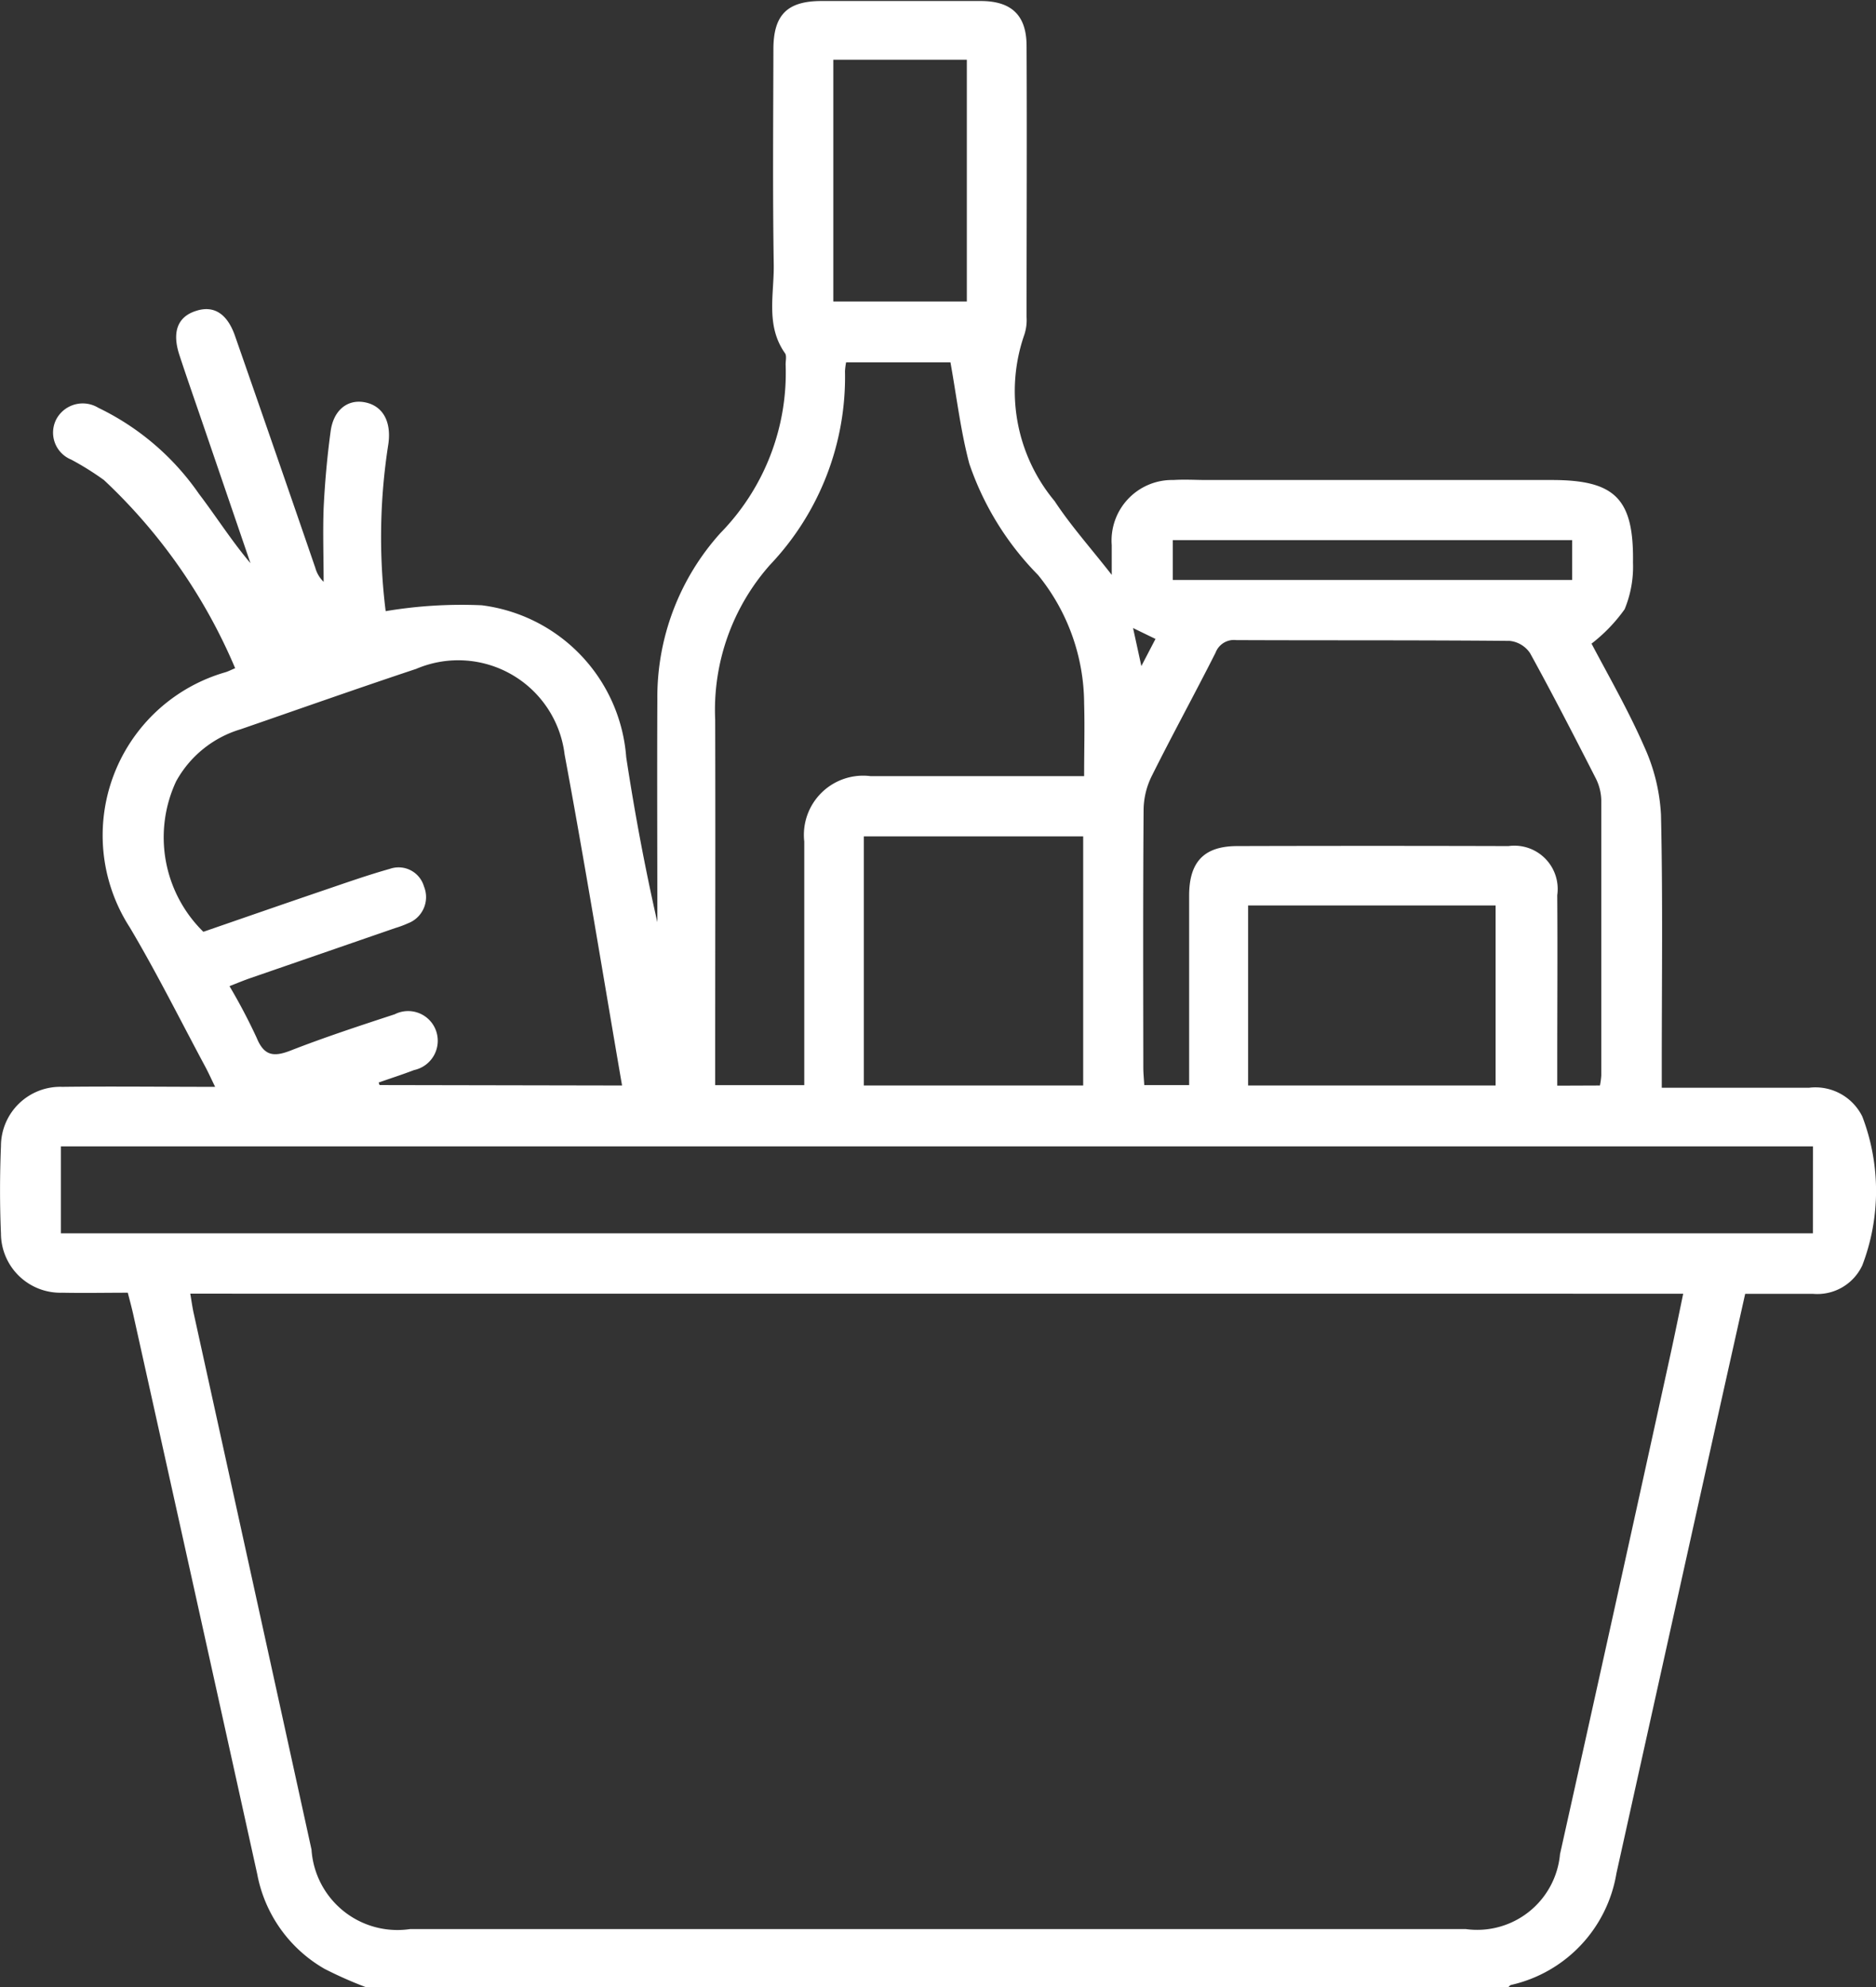
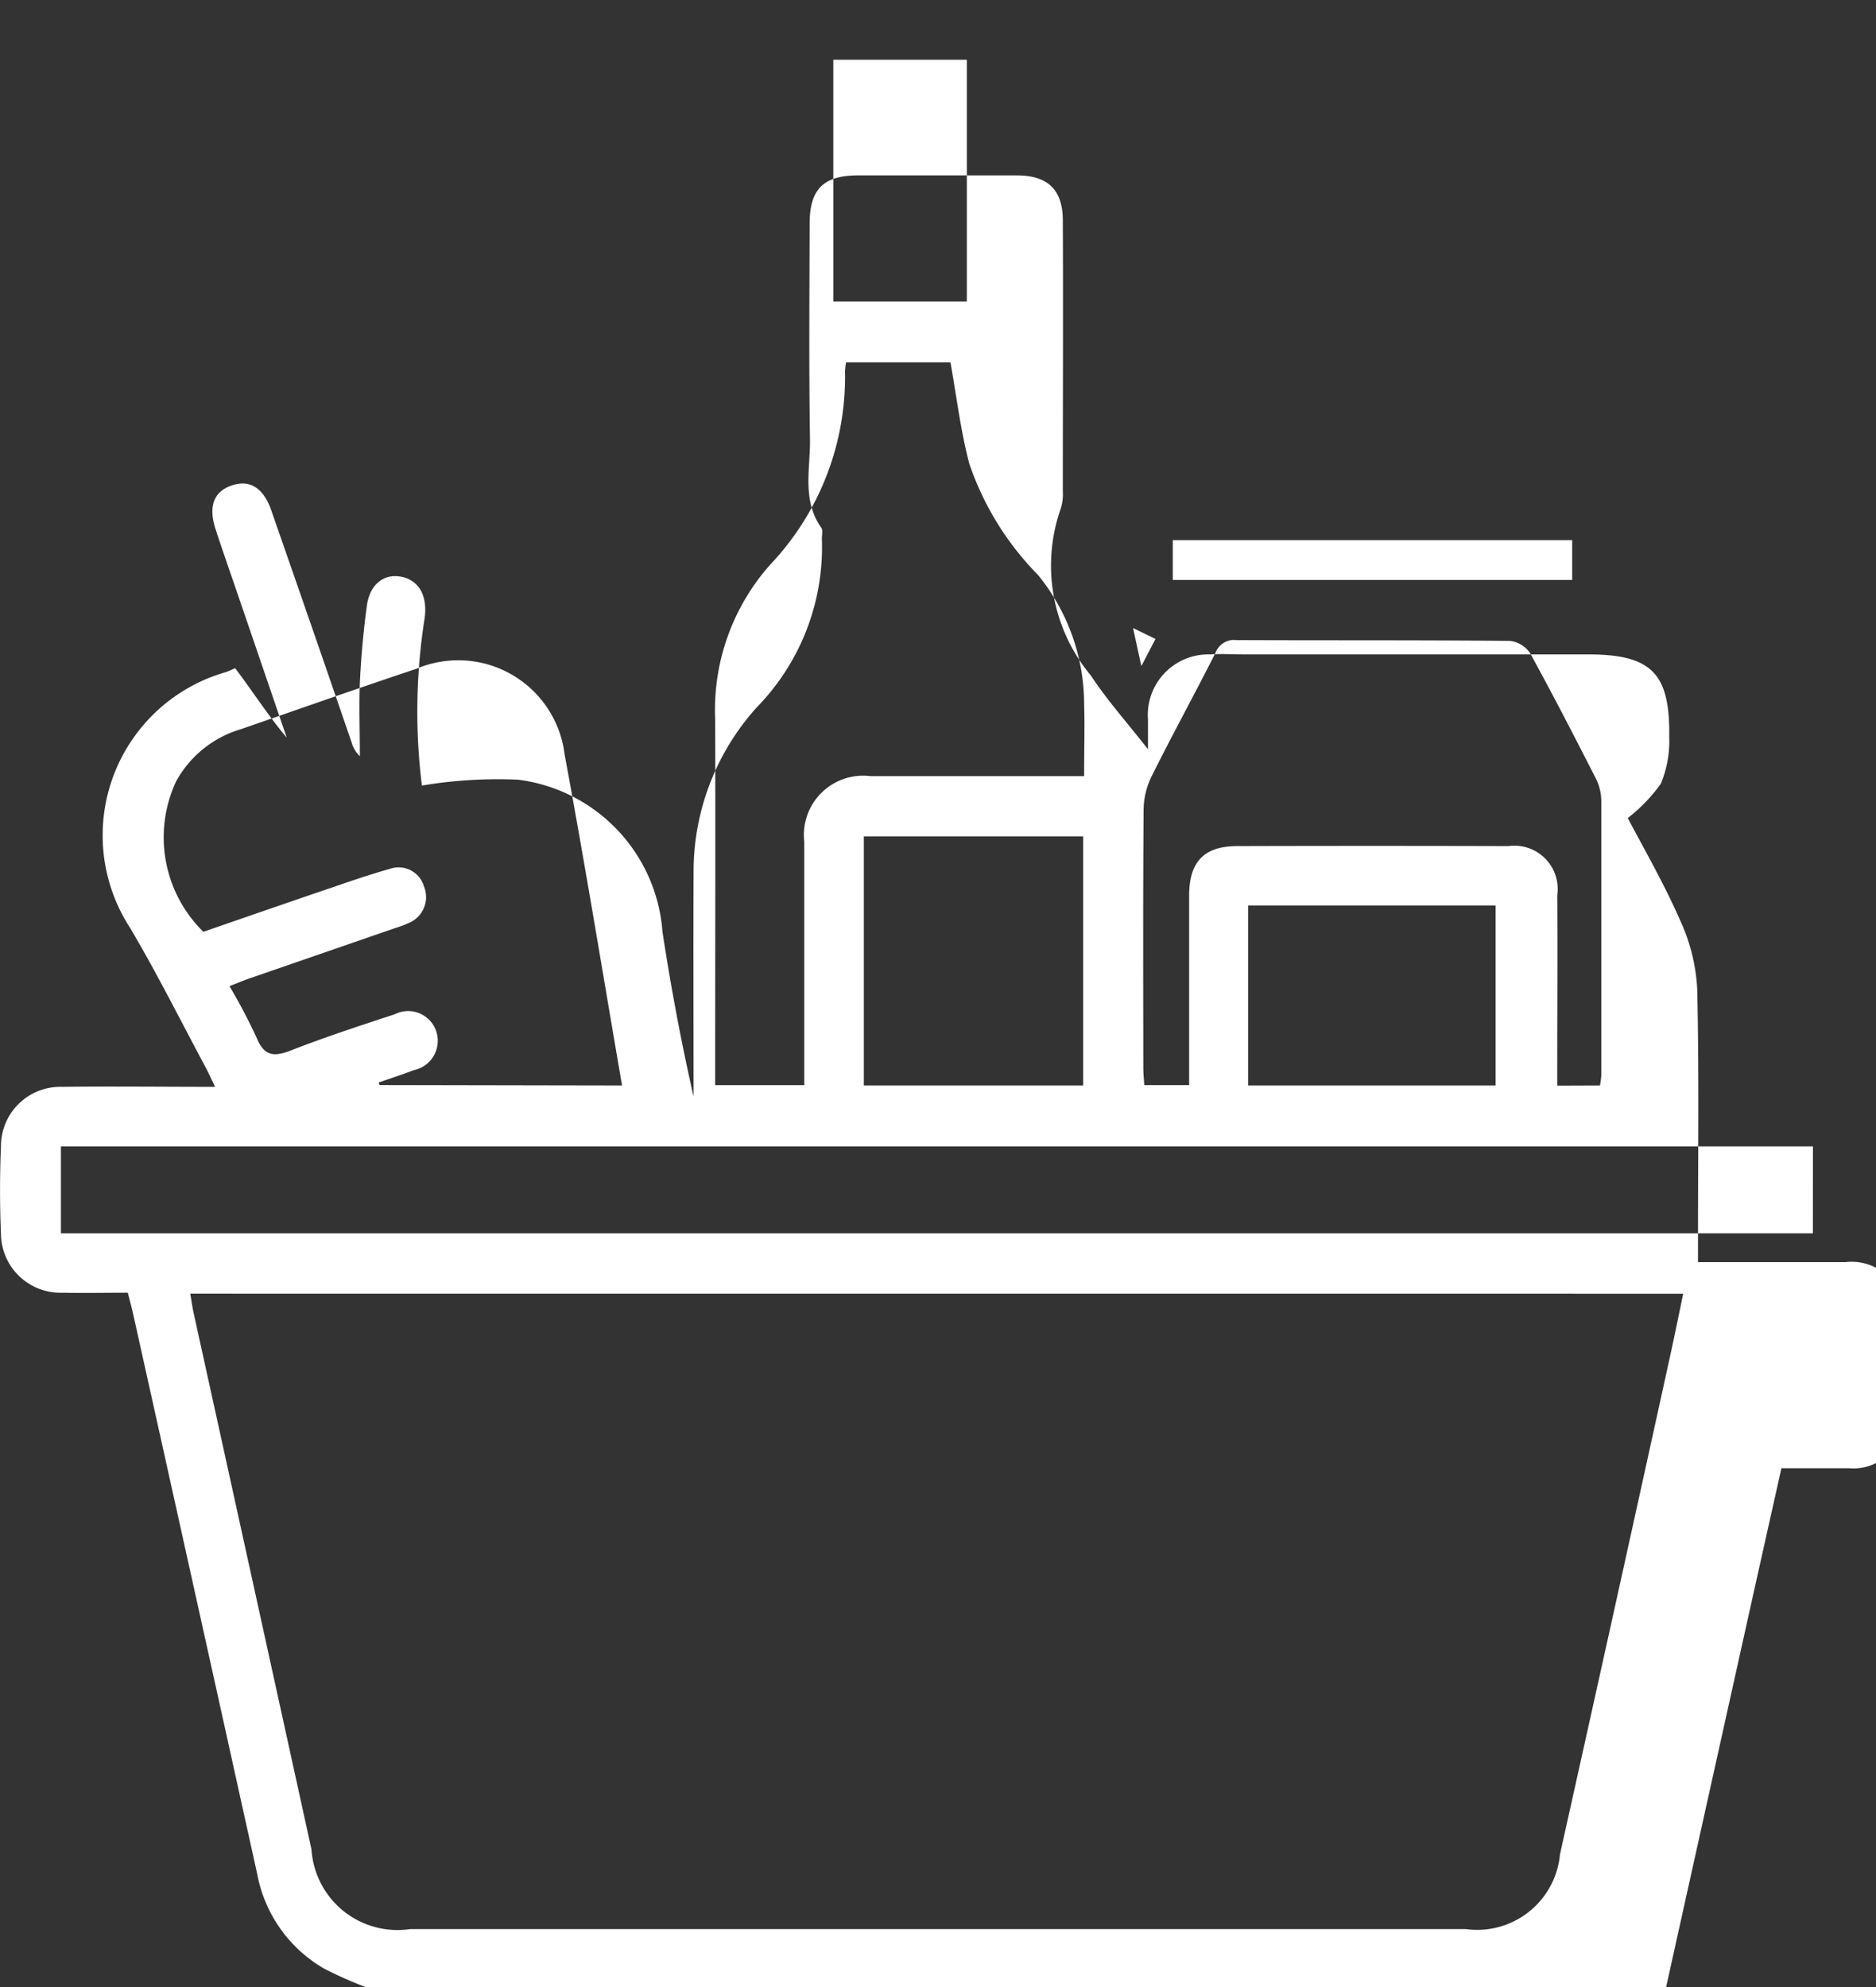
<svg xmlns="http://www.w3.org/2000/svg" width="33.442" height="35.426" viewBox="0 0 33.442 35.426">
  <rect x="0" y="0" width="33.442" height="35.426" fill="#333333" stroke="none" />
  <g id="Group_9" data-name="Group 9" transform="translate(0 0)">
-     <path id="Path_1421" data-name="Path 1421" d="M5409.2,1818.985a7.2,7.2,0,0,1-.741-.328,2.472,2.472,0,0,1-1.2-1.691q-1.1-4.982-2.207-9.962c-.027-.123-.06-.245-.1-.4-.388,0-.778.008-1.168,0a1.06,1.06,0,0,1-1.093-1.057c-.022-.518-.021-1.038,0-1.556a1.058,1.058,0,0,1,1.094-1.057c.887-.011,1.775,0,2.724,0-.069-.141-.117-.249-.172-.352-.446-.831-.867-1.678-1.348-2.488a3.026,3.026,0,0,1,1.7-4.55c.052-.015.1-.041.177-.073a9.845,9.845,0,0,0-2.34-3.355,5.146,5.146,0,0,0-.583-.364.519.519,0,0,1-.263-.723.534.534,0,0,1,.747-.2,4.612,4.612,0,0,1,1.793,1.533c.309.406.582.839.919,1.237l-.866-2.533c-.134-.391-.271-.782-.4-1.175-.137-.415-.033-.688.3-.791.311-.1.551.048.69.446q.721,2.066,1.432,4.136a.547.547,0,0,0,.148.249c0-.437-.016-.874,0-1.31.022-.459.063-.919.125-1.374.051-.378.3-.571.6-.518.328.058.486.342.429.745a10.678,10.678,0,0,0-.048,2.98,8.158,8.158,0,0,1,1.711-.105,2.952,2.952,0,0,1,2.577,2.708c.15.985.333,1.965.555,2.942,0-1.324-.006-2.648,0-3.972a4.368,4.368,0,0,1,1.126-2.967,4.087,4.087,0,0,0,1.161-3.005c0-.069.021-.157-.012-.2-.347-.492-.192-1.05-.2-1.579-.02-1.279-.009-2.56-.006-3.839,0-.615.248-.859.857-.86q1.418,0,2.837,0c.547,0,.816.251.819.793.008,1.614,0,3.228,0,4.843a.835.835,0,0,1-.038.307,3.06,3.06,0,0,0,.537,2.971c.29.441.646.838,1.019,1.316,0-.206,0-.368,0-.53a1.079,1.079,0,0,1,1.1-1.161c.2-.013.392,0,.588,0h6.157c1.127,0,1.464.332,1.447,1.471a1.986,1.986,0,0,1-.149.833,2.878,2.878,0,0,1-.59.613c.3.569.654,1.184.938,1.833a3.339,3.339,0,0,1,.3,1.217c.034,1.487.014,2.975.014,4.462v.405c.9,0,1.765,0,2.626,0a.932.932,0,0,1,.949.513,3.714,3.714,0,0,1,0,2.653.885.885,0,0,1-.88.508c-.391,0-.782,0-1.208,0-.195.872-.387,1.73-.578,2.59q-.859,3.87-1.717,7.74a2.451,2.451,0,0,1-1.878,1.99c-.027.007-.047.042-.07.064Zm-3.134-12.364c.022.13.037.241.061.35q1.052,4.78,2.1,9.56a1.535,1.535,0,0,0,1.759,1.417h18.816a1.483,1.483,0,0,0,1.681-1.335q.99-4.441,1.964-8.885c.079-.362.153-.725.232-1.106Zm28.926-2.626H5403.76v1.55h31.231Zm-15.375-13.977h-1.86a1.151,1.151,0,0,0-.02.158,4.863,4.863,0,0,1-1.336,3.452,3.9,3.9,0,0,0-.978,2.761c.006,2.052,0,4.1,0,6.156v.359h1.588v-.4c0-1.314,0-2.628,0-3.942a1.056,1.056,0,0,1,1.181-1.167q1.712,0,3.423,0H5422c0-.464.012-.878,0-1.292a3.654,3.654,0,0,0-.822-2.294,5.227,5.227,0,0,1-1.224-1.981C5419.8,1791.249,5419.729,1790.644,5419.617,1790.018Zm-5.854,12.892c-.341-1.979-.659-3.941-1.024-5.9a1.91,1.91,0,0,0-2.646-1.527c-1.046.348-2.086.716-3.128,1.076a1.946,1.946,0,0,0-1.152.93,2.36,2.36,0,0,0,.486,2.681c.712-.246,1.428-.495,2.145-.739.391-.133.781-.271,1.179-.383a.471.471,0,0,1,.609.314.5.5,0,0,1-.286.657,1.8,1.8,0,0,1-.226.084q-1.286.445-2.573.889c-.125.043-.247.094-.382.147a10.241,10.241,0,0,1,.484.92c.133.326.306.345.608.227.61-.238,1.232-.442,1.854-.646a.528.528,0,0,1,.738.3.534.534,0,0,1-.394.695c-.208.08-.421.148-.631.222l.016.045Zm17.432,0a1.466,1.466,0,0,0,.024-.178c0-1.636,0-3.273,0-4.909a.913.913,0,0,0-.1-.392c-.382-.748-.766-1.495-1.17-2.229a.5.5,0,0,0-.362-.218c-1.625-.015-3.25-.007-4.875-.014a.35.35,0,0,0-.369.224c-.373.739-.772,1.465-1.141,2.206a1.385,1.385,0,0,0-.142.592c-.011,1.533-.007,3.065-.005,4.6,0,.1.011.2.017.311h.8c0-1.145,0-2.262,0-3.379,0-.6.265-.88.852-.882q2.42-.007,4.84,0a.772.772,0,0,1,.87.875c.007,1,0,2.005,0,3.008v.388Zm-9.212,0v-4.441h-3.91v4.441Zm2.94,0h4.412V1799.7h-4.412Zm-5.014-18.286h-2.38v4.31h2.38Zm3.671,9.273h7.12v-.709h-7.12Zm-.708.858c.05.229.09.411.148.678l.252-.484Z" transform="translate(-5402.674 -1783.559)" fill="#fff" />
+     <path id="Path_1421" data-name="Path 1421" d="M5409.2,1818.985a7.2,7.2,0,0,1-.741-.328,2.472,2.472,0,0,1-1.2-1.691q-1.1-4.982-2.207-9.962c-.027-.123-.06-.245-.1-.4-.388,0-.778.008-1.168,0a1.06,1.06,0,0,1-1.093-1.057c-.022-.518-.021-1.038,0-1.556a1.058,1.058,0,0,1,1.094-1.057c.887-.011,1.775,0,2.724,0-.069-.141-.117-.249-.172-.352-.446-.831-.867-1.678-1.348-2.488a3.026,3.026,0,0,1,1.7-4.55c.052-.015.1-.041.177-.073c.309.406.582.839.919,1.237l-.866-2.533c-.134-.391-.271-.782-.4-1.175-.137-.415-.033-.688.3-.791.311-.1.551.048.69.446q.721,2.066,1.432,4.136a.547.547,0,0,0,.148.249c0-.437-.016-.874,0-1.31.022-.459.063-.919.125-1.374.051-.378.3-.571.6-.518.328.058.486.342.429.745a10.678,10.678,0,0,0-.048,2.98,8.158,8.158,0,0,1,1.711-.105,2.952,2.952,0,0,1,2.577,2.708c.15.985.333,1.965.555,2.942,0-1.324-.006-2.648,0-3.972a4.368,4.368,0,0,1,1.126-2.967,4.087,4.087,0,0,0,1.161-3.005c0-.069.021-.157-.012-.2-.347-.492-.192-1.05-.2-1.579-.02-1.279-.009-2.56-.006-3.839,0-.615.248-.859.857-.86q1.418,0,2.837,0c.547,0,.816.251.819.793.008,1.614,0,3.228,0,4.843a.835.835,0,0,1-.038.307,3.06,3.06,0,0,0,.537,2.971c.29.441.646.838,1.019,1.316,0-.206,0-.368,0-.53a1.079,1.079,0,0,1,1.1-1.161c.2-.013.392,0,.588,0h6.157c1.127,0,1.464.332,1.447,1.471a1.986,1.986,0,0,1-.149.833,2.878,2.878,0,0,1-.59.613c.3.569.654,1.184.938,1.833a3.339,3.339,0,0,1,.3,1.217c.034,1.487.014,2.975.014,4.462v.405c.9,0,1.765,0,2.626,0a.932.932,0,0,1,.949.513,3.714,3.714,0,0,1,0,2.653.885.885,0,0,1-.88.508c-.391,0-.782,0-1.208,0-.195.872-.387,1.73-.578,2.59q-.859,3.87-1.717,7.74a2.451,2.451,0,0,1-1.878,1.99c-.027.007-.047.042-.07.064Zm-3.134-12.364c.022.13.037.241.061.35q1.052,4.78,2.1,9.56a1.535,1.535,0,0,0,1.759,1.417h18.816a1.483,1.483,0,0,0,1.681-1.335q.99-4.441,1.964-8.885c.079-.362.153-.725.232-1.106Zm28.926-2.626H5403.76v1.55h31.231Zm-15.375-13.977h-1.86a1.151,1.151,0,0,0-.02.158,4.863,4.863,0,0,1-1.336,3.452,3.9,3.9,0,0,0-.978,2.761c.006,2.052,0,4.1,0,6.156v.359h1.588v-.4c0-1.314,0-2.628,0-3.942a1.056,1.056,0,0,1,1.181-1.167q1.712,0,3.423,0H5422c0-.464.012-.878,0-1.292a3.654,3.654,0,0,0-.822-2.294,5.227,5.227,0,0,1-1.224-1.981C5419.8,1791.249,5419.729,1790.644,5419.617,1790.018Zm-5.854,12.892c-.341-1.979-.659-3.941-1.024-5.9a1.91,1.91,0,0,0-2.646-1.527c-1.046.348-2.086.716-3.128,1.076a1.946,1.946,0,0,0-1.152.93,2.36,2.36,0,0,0,.486,2.681c.712-.246,1.428-.495,2.145-.739.391-.133.781-.271,1.179-.383a.471.471,0,0,1,.609.314.5.5,0,0,1-.286.657,1.8,1.8,0,0,1-.226.084q-1.286.445-2.573.889c-.125.043-.247.094-.382.147a10.241,10.241,0,0,1,.484.92c.133.326.306.345.608.227.61-.238,1.232-.442,1.854-.646a.528.528,0,0,1,.738.3.534.534,0,0,1-.394.695c-.208.08-.421.148-.631.222l.016.045Zm17.432,0a1.466,1.466,0,0,0,.024-.178c0-1.636,0-3.273,0-4.909a.913.913,0,0,0-.1-.392c-.382-.748-.766-1.495-1.17-2.229a.5.5,0,0,0-.362-.218c-1.625-.015-3.25-.007-4.875-.014a.35.35,0,0,0-.369.224c-.373.739-.772,1.465-1.141,2.206a1.385,1.385,0,0,0-.142.592c-.011,1.533-.007,3.065-.005,4.6,0,.1.011.2.017.311h.8c0-1.145,0-2.262,0-3.379,0-.6.265-.88.852-.882q2.42-.007,4.84,0a.772.772,0,0,1,.87.875c.007,1,0,2.005,0,3.008v.388Zm-9.212,0v-4.441h-3.91v4.441Zm2.94,0h4.412V1799.7h-4.412Zm-5.014-18.286h-2.38v4.31h2.38Zm3.671,9.273h7.12v-.709h-7.12Zm-.708.858c.05.229.09.411.148.678l.252-.484Z" transform="translate(-5402.674 -1783.559)" fill="#fff" />
  </g>
</svg>